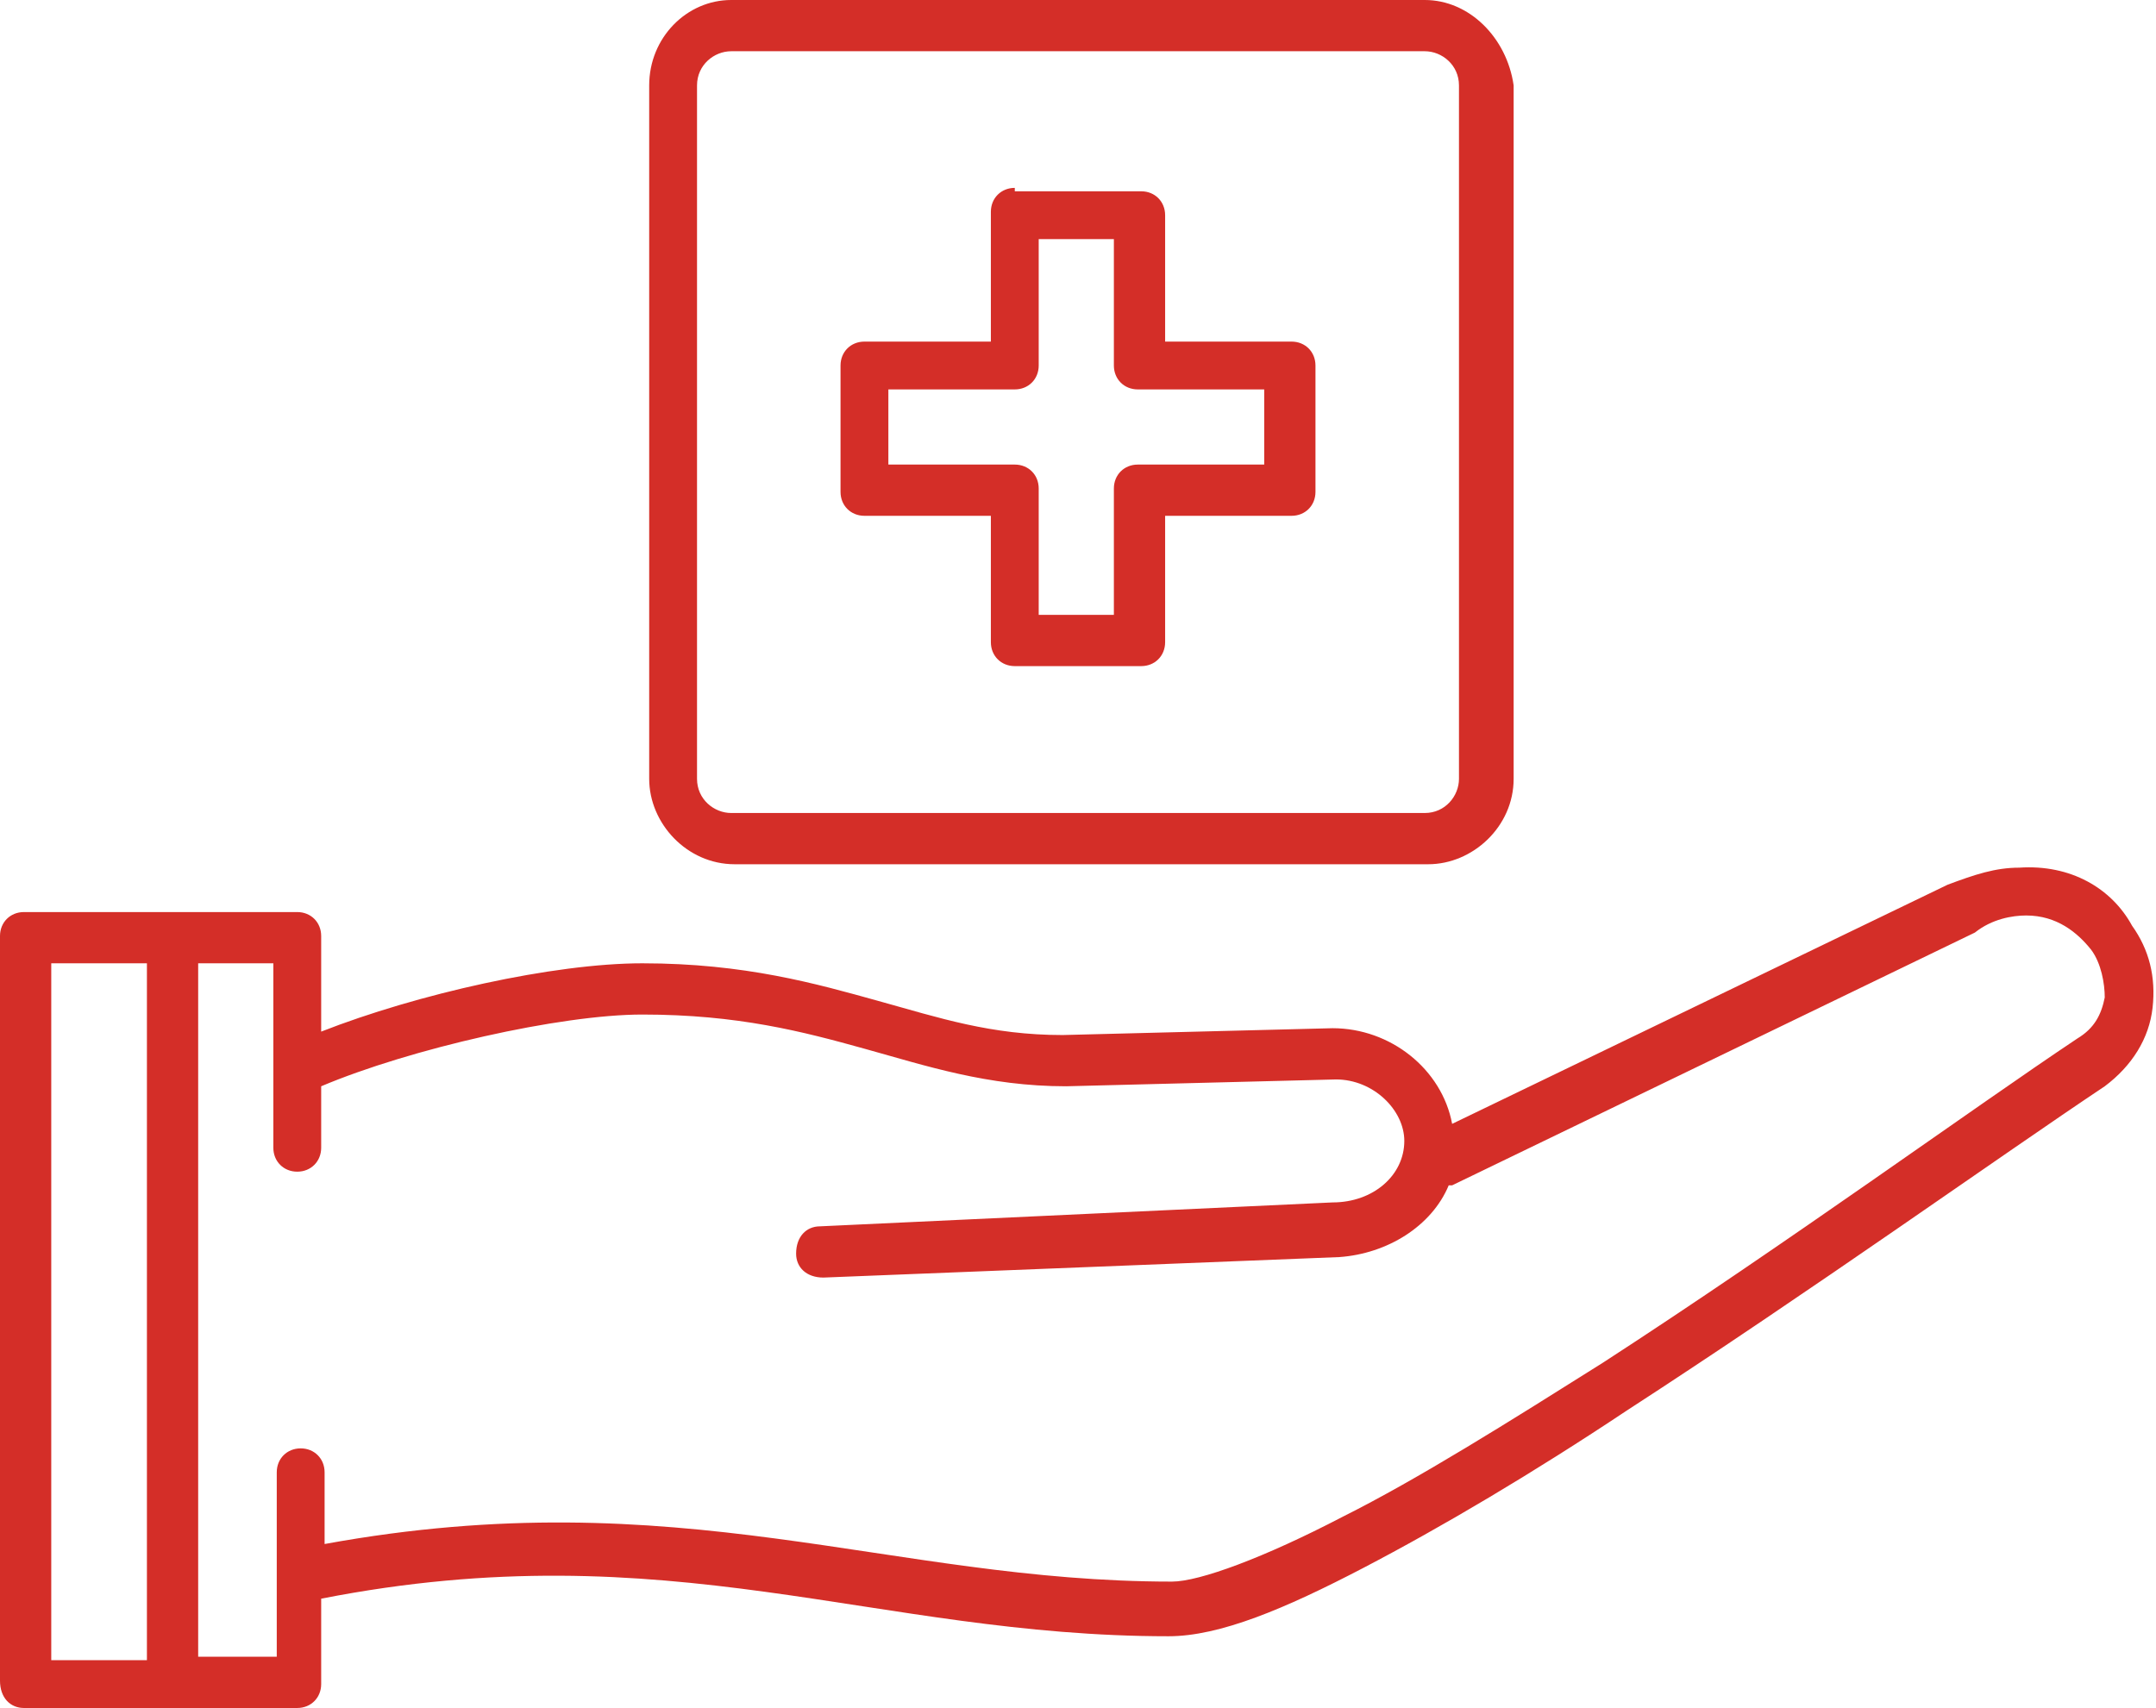
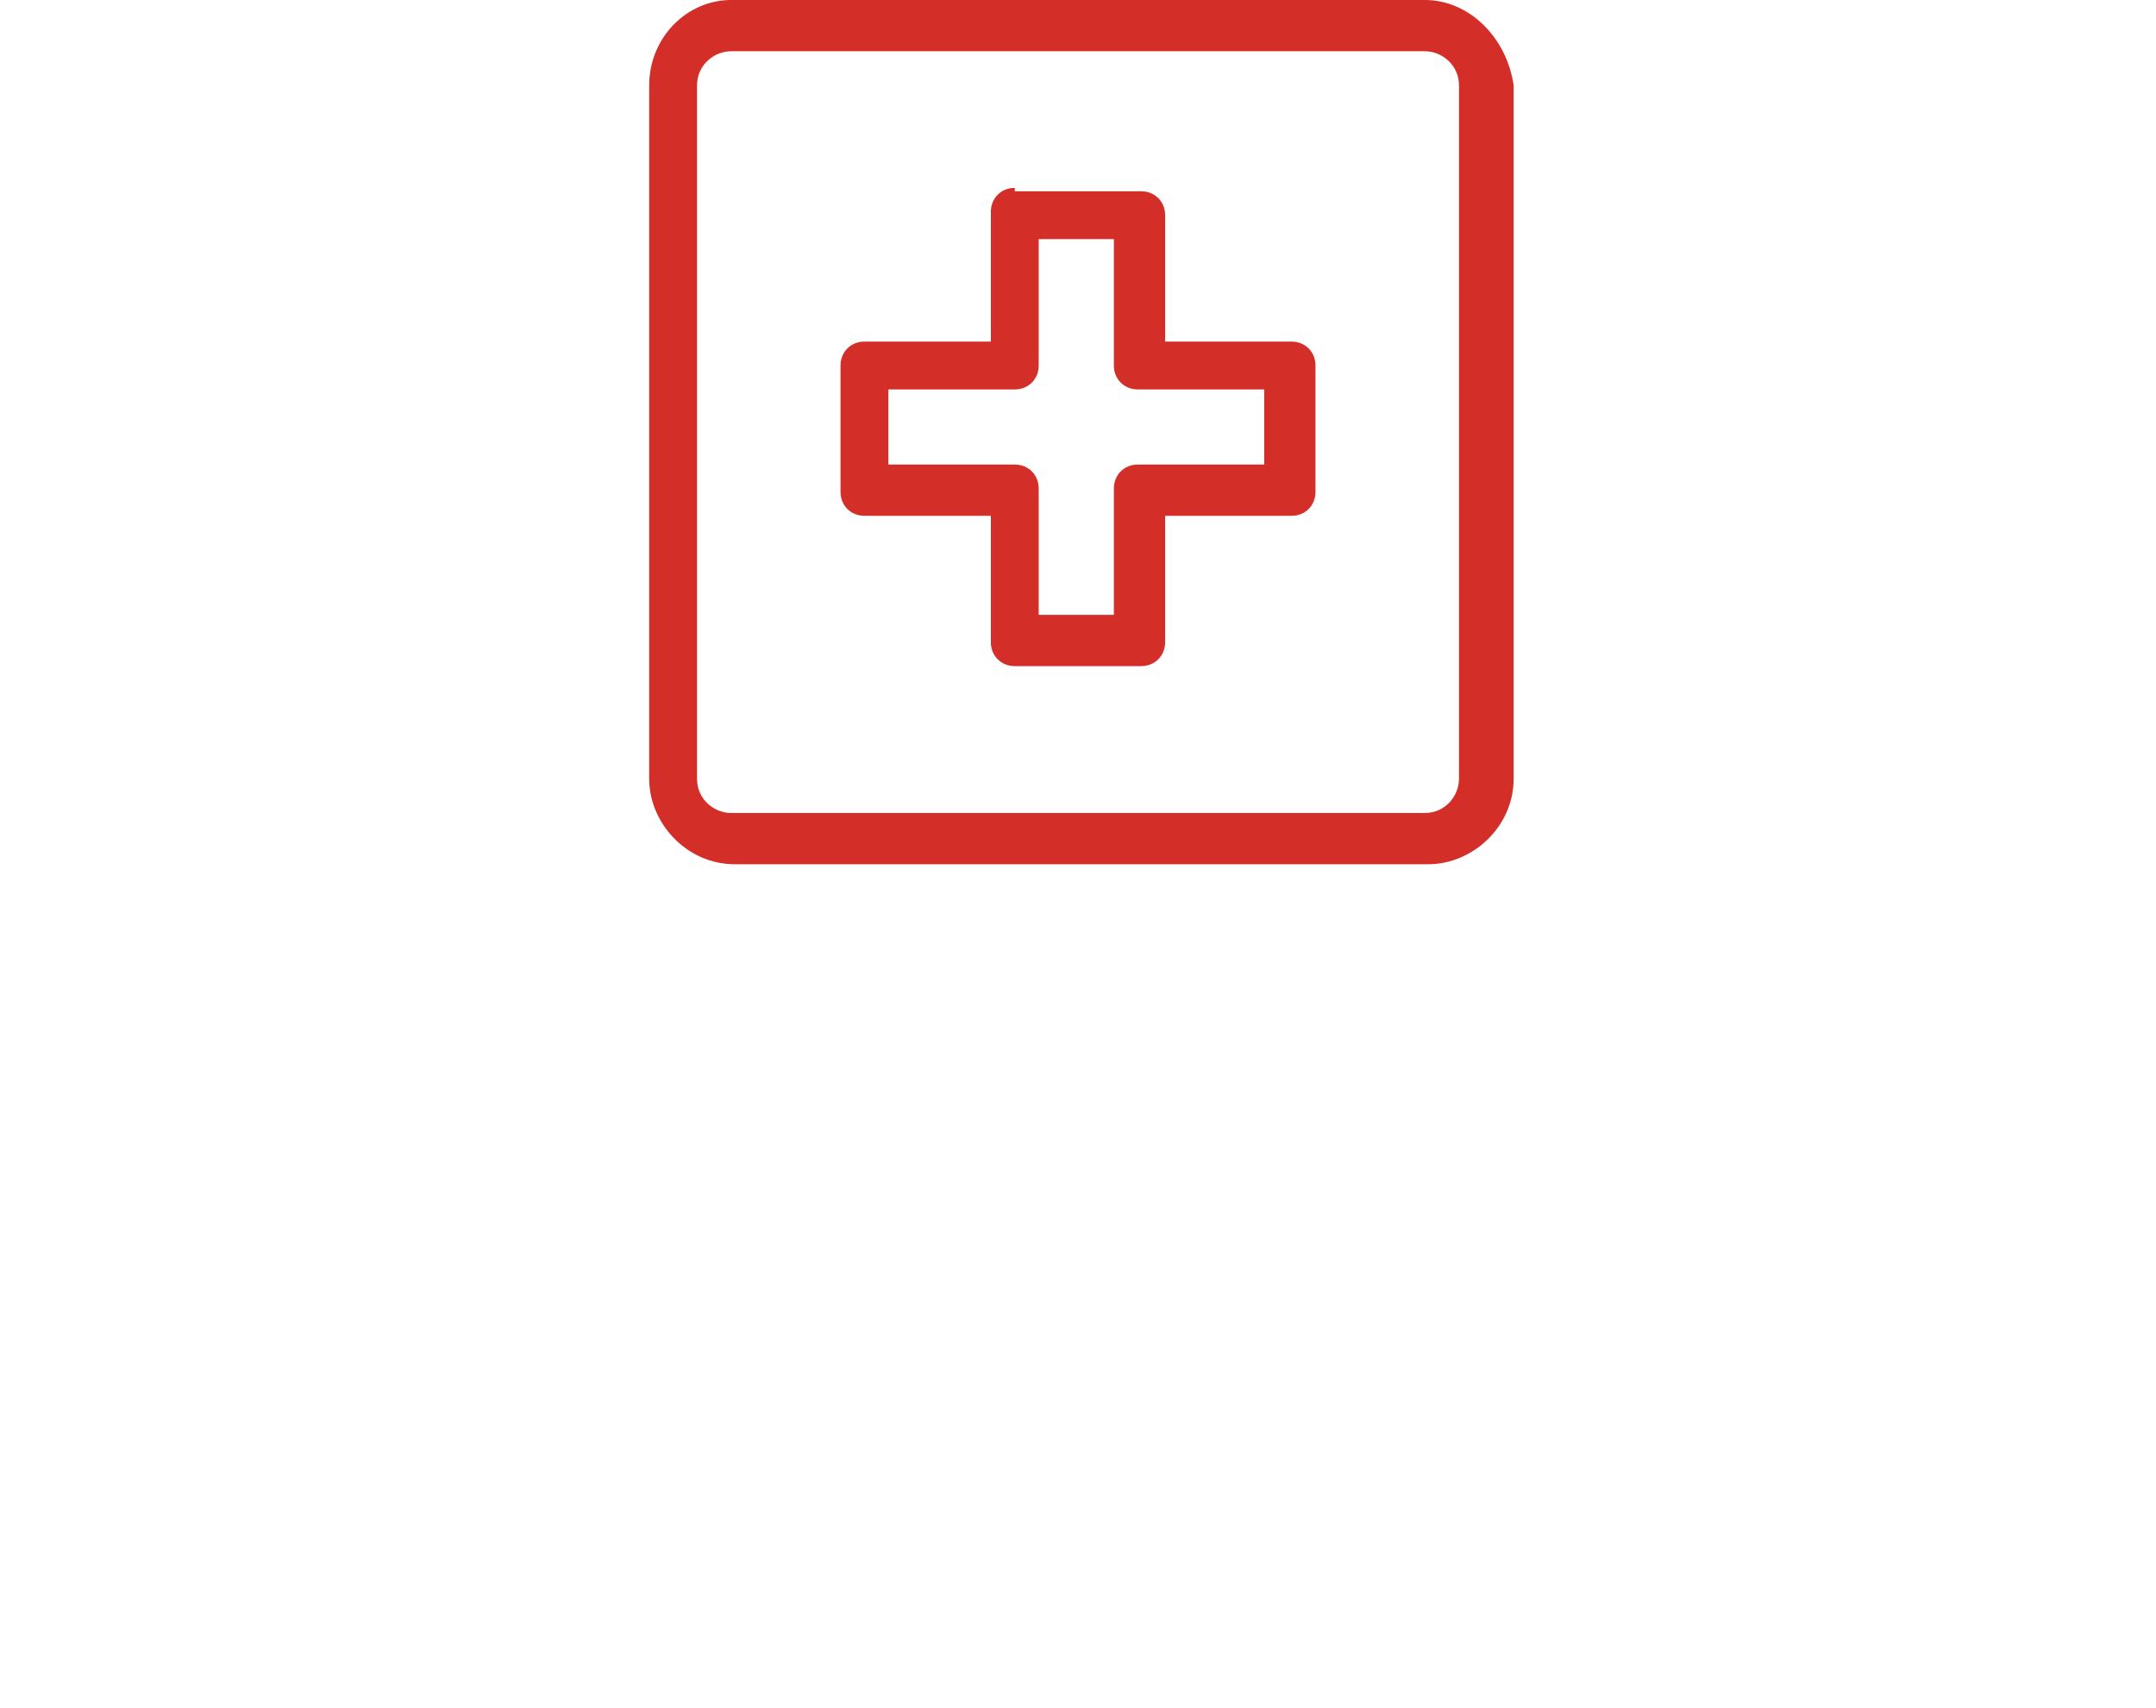
<svg xmlns="http://www.w3.org/2000/svg" xmlns:xlink="http://www.w3.org/1999/xlink" version="1.1" id="Layer_1" x="0px" y="0px" width="63.1px" height="50px" viewBox="0 0 63.1 50" enable-background="new 0 0 63.1 50" xml:space="preserve">
  <g>
    <defs>
      <rect id="SVGID_1_" x="0" y="0" width="63.1" height="50" />
    </defs>
    <clipPath id="SVGID_2_">
      <use xlink:href="#SVGID_1_" overflow="visible" />
    </clipPath>
-     <path clip-path="url(#SVGID_2_)" fill-rule="evenodd" clip-rule="evenodd" fill="#D42E28" d="M59.1,25.4c-0.7,0-1.3,0.2-2.1,0.5   l-14.5,7c-0.3-1.6-1.8-2.8-3.5-2.8h0l-7.9,0.2c-2.1,0-3.6-0.5-5.4-1c-1.8-0.5-3.9-1.1-6.9-1.1c-2.6,0-6.6,0.9-9.4,2v-2.8   c0-0.4-0.3-0.7-0.7-0.7h-8C0.3,26.7,0,27,0,27.4v6v15.8C0,49.7,0.3,50,0.7,50h8c0.4,0,0.7-0.3,0.7-0.7v-2.5   c10.2-2,16.2,1.1,24.8,1.1h0c1.5,0,3.4-0.8,5.7-2c2.3-1.2,5-2.8,7.7-4.6c5.4-3.5,11-7.5,14-9.5h0c0.8-0.6,1.3-1.4,1.4-2.3   c0.1-0.9-0.1-1.7-0.6-2.4C61.8,26,60.6,25.3,59.1,25.4 M59.3,26.8c0.9,0,1.5,0.5,1.9,1c0.3,0.4,0.4,1,0.4,1.4   c-0.1,0.5-0.3,0.9-0.8,1.2c0,0,0,0,0,0c-3,2-8.5,6-13.9,9.5c-2.7,1.7-5.4,3.4-7.6,4.5c-2.3,1.2-4.2,1.9-5,1.9h0   c-8.3,0-14.4-3-24.8-1.1v-2.1c0-0.4-0.3-0.7-0.7-0.7c-0.4,0-0.7,0.3-0.7,0.7c0,0,0,0,0,0v5.4H5.8V28.2H8v5.4c0,0.4,0.3,0.7,0.7,0.7   c0.4,0,0.7-0.3,0.7-0.7v0v-1.8c2.6-1.1,7-2.1,9.4-2.1c2.8,0,4.7,0.5,6.5,1c1.8,0.5,3.6,1.1,5.9,1.1c0,0,0,0,0,0l7.9-0.2h0   c1.1,0,2,0.9,2,1.8c0,1-0.9,1.8-2.1,1.8L24,35.9c-0.4,0-0.7,0.3-0.7,0.8c0,0.4,0.3,0.7,0.8,0.7c0,0,0,0,0,0l15.1-0.6   c1.4-0.1,2.7-0.9,3.2-2.1c0,0,0.1,0,0.1,0l15.3-7.4C58.3,26.9,58.9,26.8,59.3,26.8L59.3,26.8z M1.5,28.2h2.8v20.4H1.5V33.4V28.2z" />
    <path clip-path="url(#SVGID_2_)" fill-rule="evenodd" clip-rule="evenodd" fill="#D42E28" d="M21.4,0C20.1,0,19,1.1,19,2.5v20.3   c0,1.3,1.1,2.5,2.5,2.5h20.3c1.3,0,2.5-1.1,2.5-2.5V2.5C44.1,1.1,43,0,41.7,0H21.4z M21.4,1.5h20.3c0.5,0,1,0.4,1,1v20.3   c0,0.5-0.4,1-1,1H21.4c-0.5,0-1-0.4-1-1V2.5C20.4,1.9,20.9,1.5,21.4,1.5" />
    <path clip-path="url(#SVGID_2_)" fill-rule="evenodd" clip-rule="evenodd" fill="#D42E28" d="M29.7,5.5c-0.4,0-0.7,0.3-0.7,0.7V10   h-3.7c-0.4,0-0.7,0.3-0.7,0.7v3.7c0,0.4,0.3,0.7,0.7,0.7H29v3.7c0,0.4,0.3,0.7,0.7,0.7h3.7c0.4,0,0.7-0.3,0.7-0.7v-3.7h3.7   c0.4,0,0.7-0.3,0.7-0.7v-3.7c0-0.4-0.3-0.7-0.7-0.7h-3.7V6.3c0-0.4-0.3-0.7-0.7-0.7H29.7z M30.4,7h2.2v3.7c0,0.4,0.3,0.7,0.7,0.7   h3.7v2.2h-3.7c-0.4,0-0.7,0.3-0.7,0.7v3.7h-2.2v-3.7c0-0.4-0.3-0.7-0.7-0.7H26v-2.2h3.7c0.4,0,0.7-0.3,0.7-0.7V7z" />
  </g>
</svg>